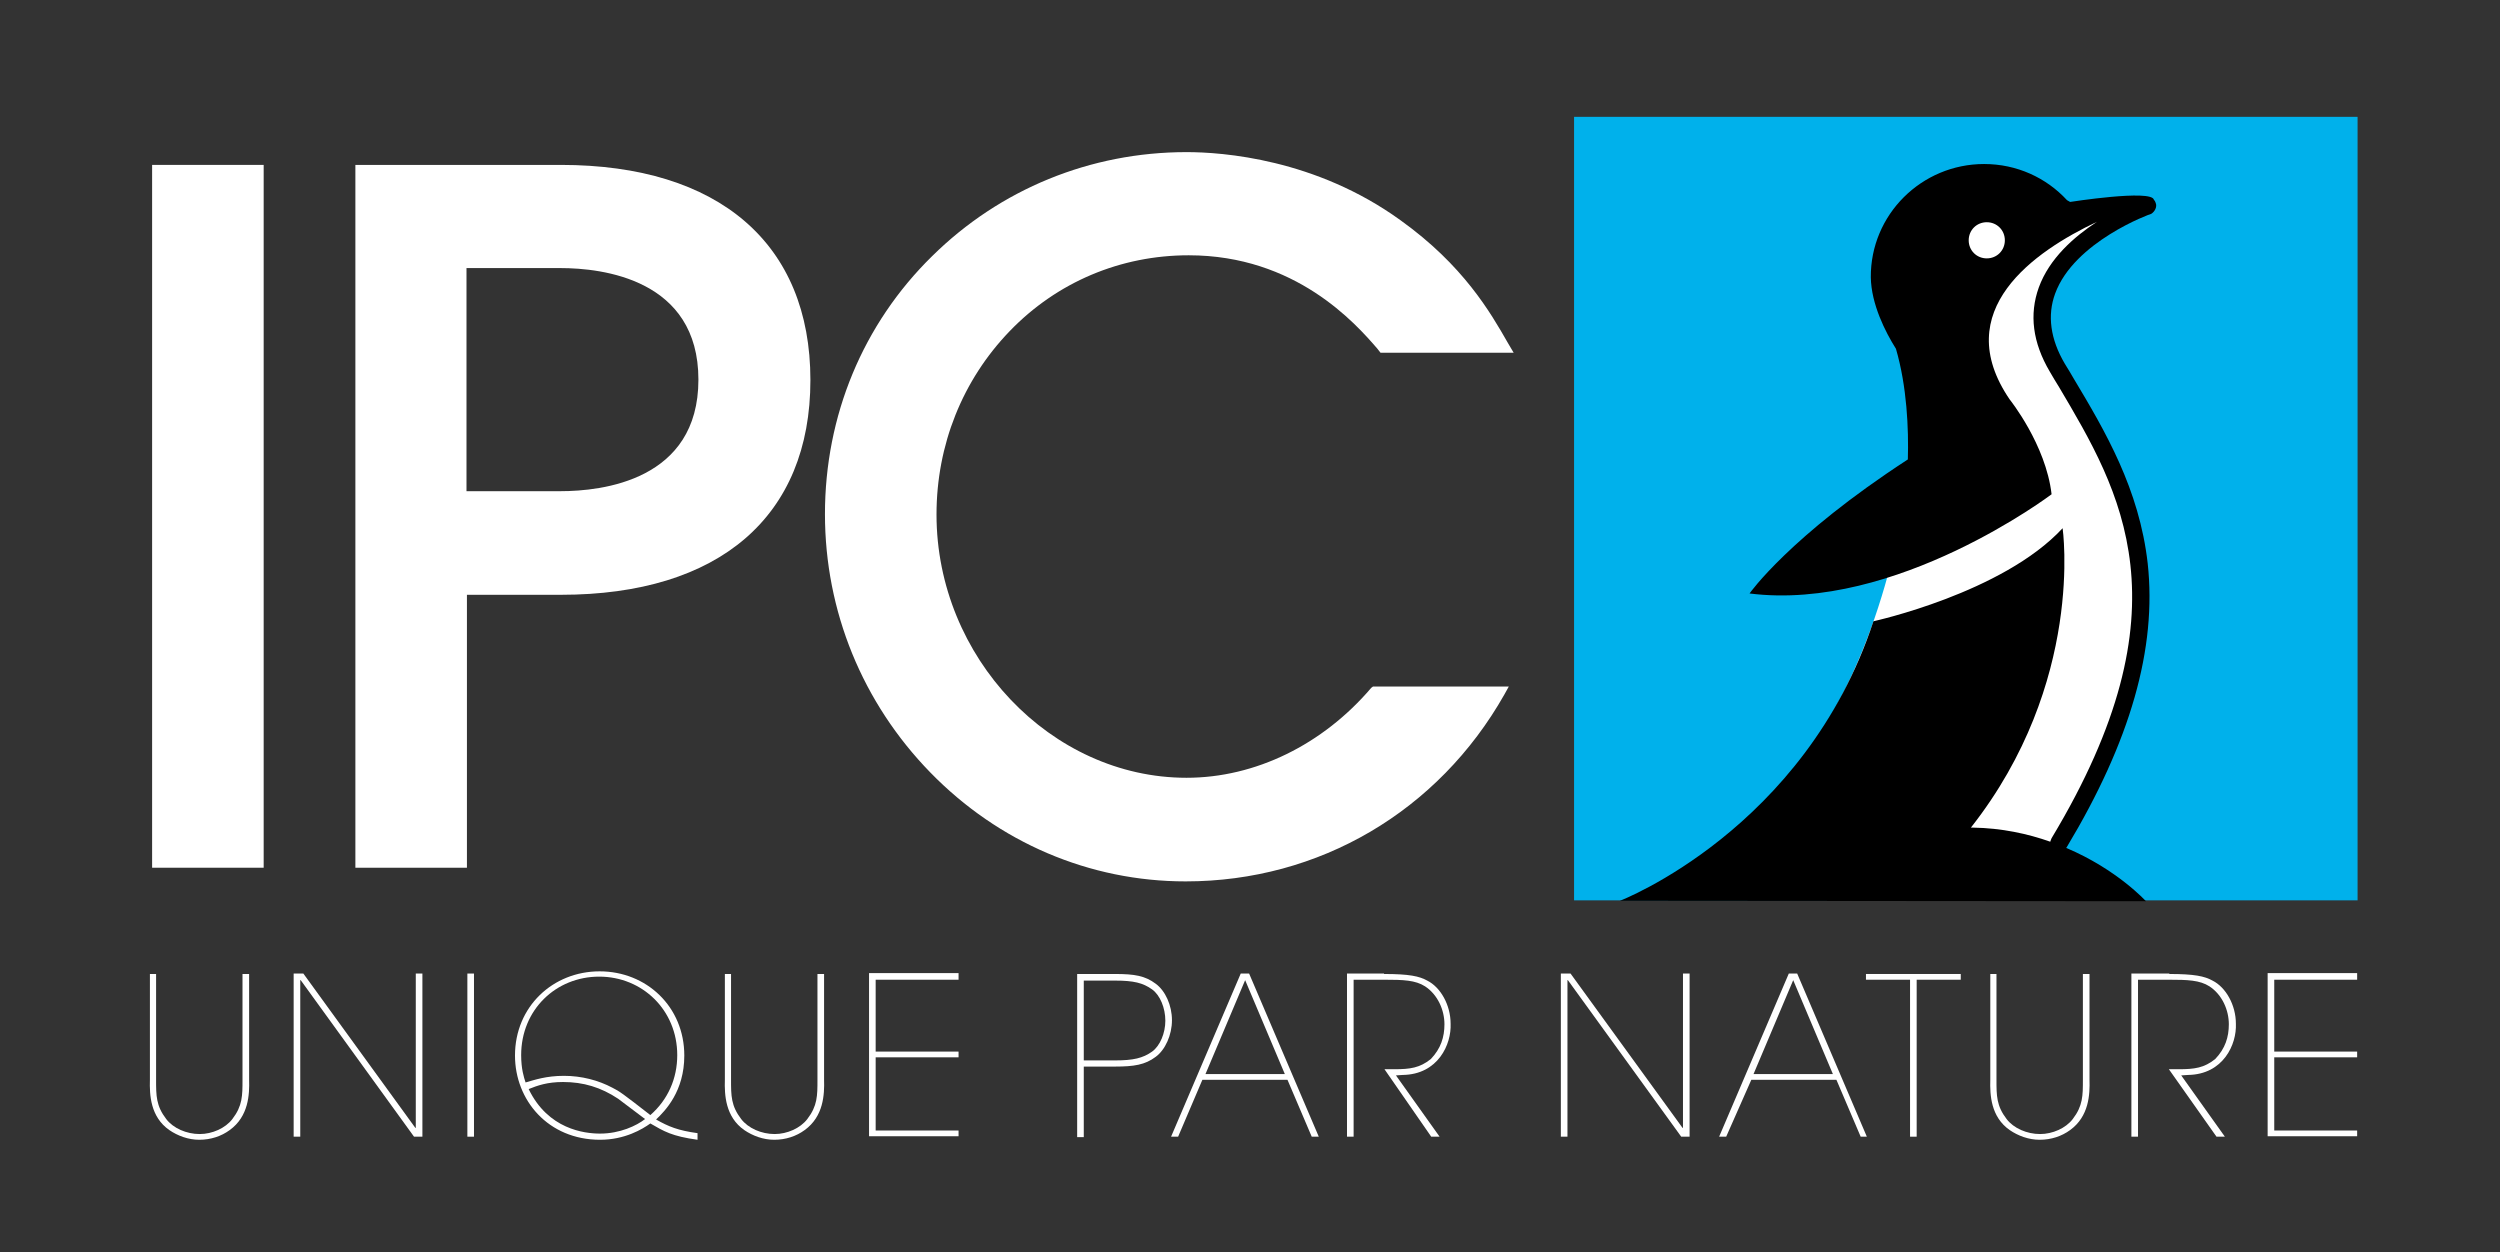
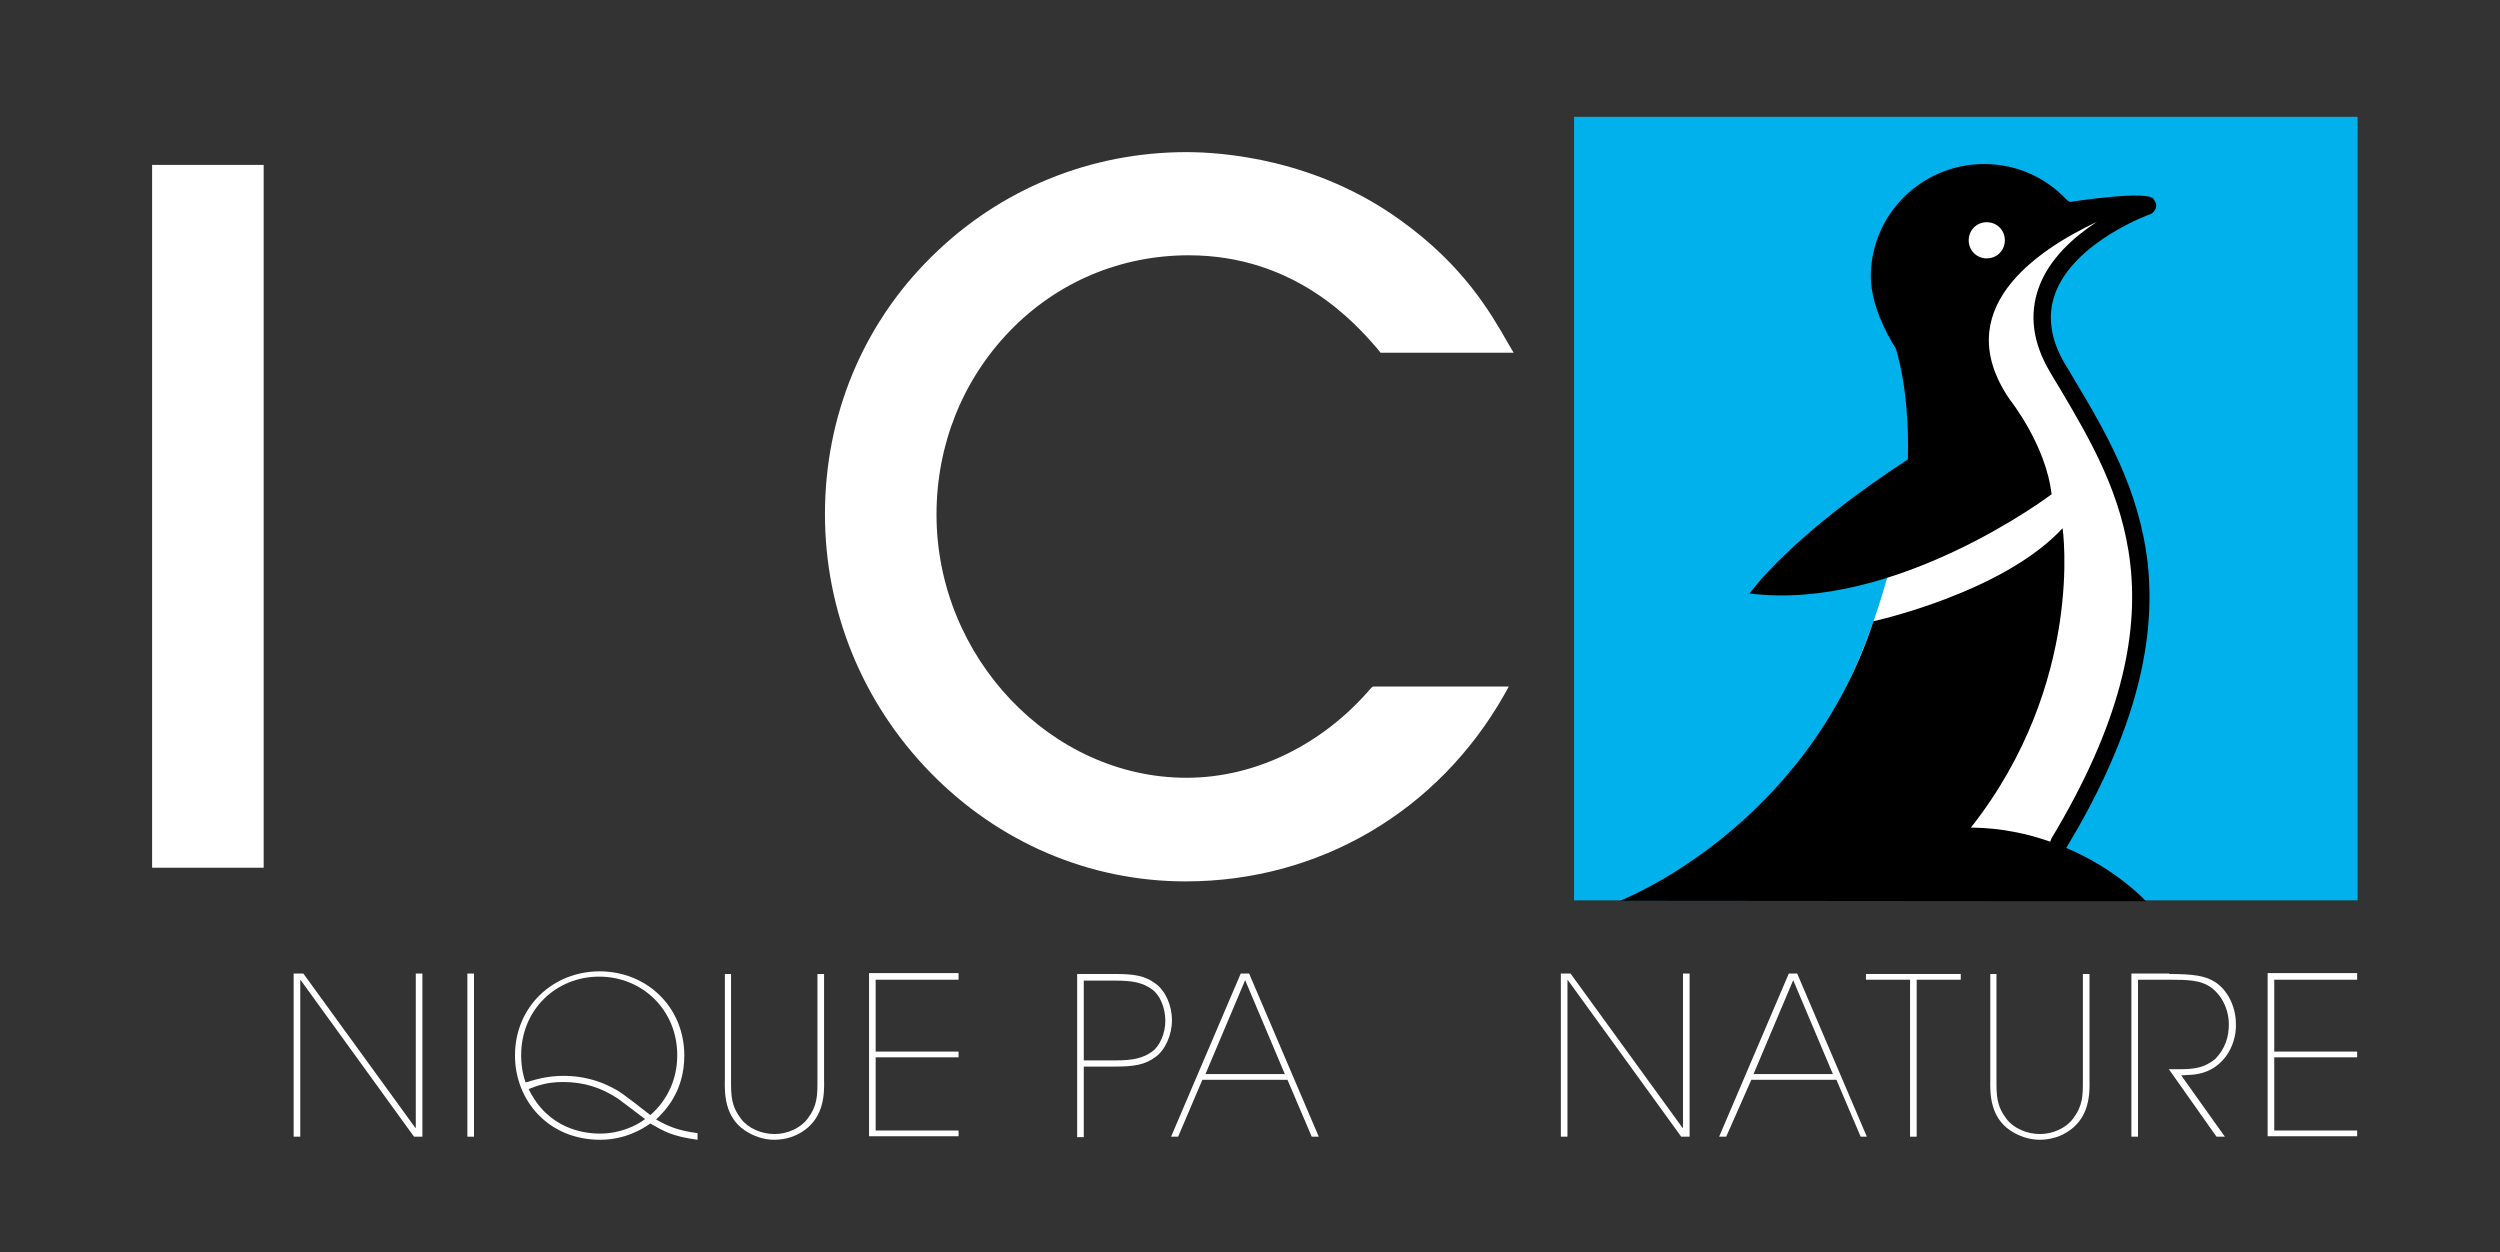
<svg xmlns="http://www.w3.org/2000/svg" width="100%" height="100%" viewBox="0 0 567 284" version="1.1" xml:space="preserve" style="fill-rule:evenodd;clip-rule:evenodd;stroke-linejoin:round;stroke-miterlimit:2;">
  <rect x="0" y="0" width="567" height="284" fill="#333333" stroke="none" />
  <g>
    <g>
-       <path d="M33.9,220.9L35.4,220.9L35.4,244.9C35.4,248.5 35.4,250.8 37.7,253.8C39.3,255.9 42.3,257.2 45.3,257.2C48.1,257.2 51.1,255.9 52.7,253.8C55,250.8 55,248.5 55,244.9L55,220.9L56.5,220.9L56.5,244.9C56.6,248.2 56.4,253.2 52.1,256.3C50.2,257.7 47.8,258.5 45.2,258.5C42.7,258.5 40.3,257.6 38.4,256.3C34.1,253.3 33.9,248.3 34,244.9L34,220.9L33.9,220.9Z" style="fill:white;fill-rule:nonzero;" />
      <path d="M94.2,255.8L94.3,255.8L94.3,220.8L95.8,220.8L95.8,257.8L93.9,257.8L68.2,222.3L68.1,222.3L68.1,257.8L66.6,257.8L66.6,220.8L68.8,220.8L94.2,255.8Z" style="fill:white;fill-rule:nonzero;" />
      <rect x="106" y="220.8" width="1.5" height="37" style="fill:white;fill-rule:nonzero;" />
      <path d="M158.2,258.5C152.4,257.7 150.6,256.6 147.5,254.8C145.7,256.1 141.7,258.5 136.1,258.5C124.3,258.5 116.8,249.5 116.8,239.4C116.8,228.3 125.4,220.3 136,220.3C146.6,220.3 155.2,228.3 155.2,239.4C155.2,247.5 150.9,251.9 148.8,253.9C151.6,255.5 153.8,256.4 158.2,257L158.2,258.5ZM127.9,244C131.9,244 135.7,245 138.9,246.7C140.5,247.5 141.2,248 147.5,252.9C151.5,249.4 153.6,244.6 153.6,239.3C153.6,229.1 145.7,221.5 135.9,221.5C126.1,221.5 118.2,229 118.2,239.3C118.2,242.4 118.8,244.3 119.2,245.5C121.3,244.9 123.9,244 127.9,244ZM136.1,257.1C140.6,257.1 144.4,255.3 146.3,253.8C145.4,253.1 140.3,249.3 140.2,249.2C136.3,246.6 132.3,245.4 127.7,245.4C124.1,245.4 121.9,246.2 119.9,247C124.3,256.1 132.5,257.1 136.1,257.1Z" style="fill:white;fill-rule:nonzero;" />
      <path d="M164.3,220.9L165.8,220.9L165.8,244.9C165.8,248.5 165.8,250.8 168.1,253.8C169.7,255.9 172.7,257.2 175.7,257.2C178.5,257.2 181.5,255.9 183.1,253.8C185.4,250.8 185.4,248.5 185.4,244.9L185.4,220.9L186.9,220.9L186.9,244.9C187,248.2 186.8,253.2 182.5,256.3C180.6,257.7 178.2,258.5 175.6,258.5C173.1,258.5 170.7,257.6 168.8,256.3C164.5,253.3 164.3,248.3 164.4,244.9L164.4,220.9L164.3,220.9Z" style="fill:white;fill-rule:nonzero;" />
      <path d="M217.4,220.7L217.4,222.2L198.6,222.2L198.6,238.5L217.4,238.5L217.4,239.8L198.6,239.8L198.6,256.4L217.4,256.4L217.4,257.7L197.1,257.7L197.1,220.7L217.4,220.7Z" style="fill:white;fill-rule:nonzero;" />
      <path d="M252.9,220.9C257.3,220.9 259.7,221.3 262.1,223.1C264.3,224.7 265.8,228 265.8,231.4C265.8,234.7 264.3,238.1 262.1,239.7C259.7,241.5 257.2,241.9 252.9,241.9L245.8,241.9L245.8,257.9L244.3,257.9L244.3,220.9L252.9,220.9ZM245.8,240.5L252.9,240.5C257,240.5 259.2,240 261.3,238.5C263.1,237.2 264.3,234.3 264.3,231.5C264.3,228.6 263.1,225.7 261.3,224.4C259.2,222.9 257.1,222.4 252.9,222.4L245.8,222.4L245.8,240.5Z" style="fill:white;fill-rule:nonzero;" />
      <path d="M267.2,257.8L265.6,257.8L281.4,220.8L283.3,220.8L299.1,257.8L297.5,257.8L292,244.9L272.7,244.9L267.2,257.8ZM273.4,243.6L291.4,243.6L282.4,222.3L273.4,243.6Z" style="fill:white;fill-rule:nonzero;" />
-       <path d="M313.9,220.9C319.6,220.9 321.9,221.4 323.7,222.4C326.7,223.9 329,227.9 329,232.2C329.2,236.8 326.2,243.7 318.1,243.8L316.6,243.9L326.5,257.8L324.6,257.8L314,242.5L316.3,242.5C319.8,242.5 322,242.2 324.5,240.2C326.8,237.8 327.6,235.2 327.6,232.3C327.6,229.1 326.1,225.6 323.2,223.7C321,222.3 318.3,222.2 313.9,222.2L307,222.2L307,257.8L305.5,257.8L305.5,220.8L313.9,220.8L313.9,220.9Z" style="fill:white;fill-rule:nonzero;" />
      <path d="M381.6,255.8L381.7,255.8L381.7,220.8L383.2,220.8L383.2,257.8L381.3,257.8L355.6,222.3L355.5,222.3L355.5,257.8L354,257.8L354,220.8L356.2,220.8L381.6,255.8Z" style="fill:white;fill-rule:nonzero;" />
      <path d="M391.5,257.8L389.9,257.8L405.7,220.8L407.6,220.8L423.4,257.8L422,257.8L416.5,244.9L397.2,244.9L391.5,257.8ZM397.7,243.6L415.7,243.6L406.7,222.3L397.7,243.6Z" style="fill:white;fill-rule:nonzero;" />
      <path d="M444.7,220.9L444.7,222.2L434.7,222.2L434.7,257.8L433.2,257.8L433.2,222.2L423.2,222.2L423.2,220.9L444.7,220.9Z" style="fill:white;fill-rule:nonzero;" />
      <path d="M451.3,220.9L452.8,220.9L452.8,244.9C452.8,248.5 452.8,250.8 455.1,253.8C456.7,255.9 459.7,257.2 462.7,257.2C465.5,257.2 468.5,255.9 470.1,253.8C472.4,250.8 472.4,248.5 472.4,244.9L472.4,220.9L473.9,220.9L473.9,244.9C474,248.2 473.8,253.2 469.5,256.3C467.6,257.7 465.2,258.5 462.6,258.5C460.1,258.5 457.7,257.6 455.8,256.3C451.5,253.3 451.3,248.3 451.4,244.9L451.4,220.9L451.3,220.9Z" style="fill:white;fill-rule:nonzero;" />
      <path d="M492,220.9C497.7,220.9 500,221.4 501.8,222.4C504.8,223.9 507.1,227.9 507.1,232.2C507.3,236.8 504.3,243.7 496.2,243.8L494.7,243.9L504.6,257.8L502.7,257.8L491.9,242.5L494.2,242.5C497.7,242.5 499.9,242.2 502.4,240.2C504.7,237.8 505.5,235.2 505.5,232.3C505.5,229.1 504,225.6 501.1,223.7C498.9,222.3 496.2,222.2 491.8,222.2L484.9,222.2L484.9,257.8L483.4,257.8L483.4,220.8L492,220.8L492,220.9Z" style="fill:white;fill-rule:nonzero;" />
      <path d="M534.6,220.7L534.6,222.2L515.8,222.2L515.8,238.5L534.6,238.5L534.6,239.8L515.8,239.8L515.8,256.4L534.6,256.4L534.6,257.7L514.3,257.7L514.3,220.7L534.6,220.7Z" style="fill:white;fill-rule:nonzero;" />
    </g>
    <rect x="357" y="26.5" width="177.7" height="177.7" style="fill:rgb(0,177,235);" />
    <g>
      <path d="M443.8,190.6L465.6,194.7C465.6,194.7 502.1,143.2 476.9,100.4C476.9,100.4 452.6,69.6 470.3,57.3L480.3,49.4L469.7,49C469.7,49 445,59 442.1,88.4C442.1,88.4 441.6,92.9 433,105C433,105 430.5,136.3 414.8,163.1L443.8,190.6Z" style="fill:white;fill-rule:nonzero;" />
      <path d="M488.9,46C488.8,45.7 488.7,45.5 488.5,45.3C488,42.9 469.5,45.8 469.5,45.8L468.8,45.4C464.1,40.3 457.4,37.2 450,37.2C435.8,37.2 424.2,48.7 424.3,62.9C424.4,69 427.6,75.3 430,79.1C432.5,87.7 432.9,97.2 432.7,104.2C405.8,121.7 396.8,134.6 396.8,134.6C430,138.8 465.3,112.1 465.3,112.1C464,100.8 455.8,90.6 455.8,90.6C442,70.4 461.4,57 475.6,50.3C470.4,53.7 464.8,58.6 462.4,65.2C460.2,71.3 461,77.7 464.9,84.3C465.6,85.5 466.3,86.7 467,87.8C480.9,111.3 496.8,137.8 465.3,190.1C465.2,190.3 465.1,190.6 465,190.9C459.9,189.1 454,187.8 447.4,187.7L447,187.7C472.9,154.8 467.8,119.8 467.8,119.8C454.2,134.5 424.9,140.9 424.9,140.9C409.3,188.2 367.4,204.3 367.4,204.3L486.7,204.4C486.7,204.4 480.2,197.2 468.6,192.3L468.7,192.2C483.2,168.1 489.2,147 487.1,127.8C485.2,110.9 477.4,97.7 470.4,86C469.7,84.8 469,83.6 468.3,82.5C465,76.9 464.3,71.5 466.1,66.6C470.4,54.8 487.7,48.5 487.9,48.5C488.7,48 489.3,46.9 488.9,46Z" style="fill-rule:nonzero;" />
      <path d="M454.7,54.5C454.7,56.8 452.9,58.6 450.6,58.6C448.3,58.6 446.5,56.8 446.5,54.5C446.5,52.2 448.3,50.4 450.6,50.4C452.9,50.4 454.7,52.2 454.7,54.5Z" style="fill:white;fill-rule:nonzero;" />
    </g>
    <g>
      <rect x="34.5" y="37.4" width="25.3" height="159.4" style="fill:white;" />
-       <path d="M127.2,37.4L80.6,37.4L80.6,196.8L105.9,196.8L105.9,134.9L127.2,134.9C163.2,134.9 183.8,117.1 183.8,86.2C183.8,55.3 163.1,37.4 127.2,37.4ZM158.4,86.1C158.4,109 136.5,111.4 127.1,111.4L105.8,111.4L105.8,60.8L127.1,60.8C136.6,60.8 158.4,63.3 158.4,86.1Z" style="fill:white;fill-rule:nonzero;" />
      <path d="M311,156C300,168.9 284.7,176.4 269.1,176.4C238.4,176.4 212.4,149.1 212.4,116.7C212.4,100.9 218.3,86.2 229,75.1C239.7,64 254.1,57.9 269.6,57.9C293.8,57.9 307.4,73.3 312.4,79.1L313.1,80L343.3,80L342,77.8C338,70.8 331.9,60.2 317.7,50C298.4,36 277.2,34.5 269.1,34.5C247.3,34.5 226.8,42.9 211.4,58.1C195.7,73.5 187.1,94.3 187.1,116.6C187.1,138.6 195.6,159.4 211,175.2C226.5,191.1 247.1,199.9 268.9,199.9C299.2,199.9 326.2,184 341.2,157.5L342.2,155.7L311.4,155.7L311,156Z" style="fill:white;fill-rule:nonzero;" />
    </g>
  </g>
</svg>